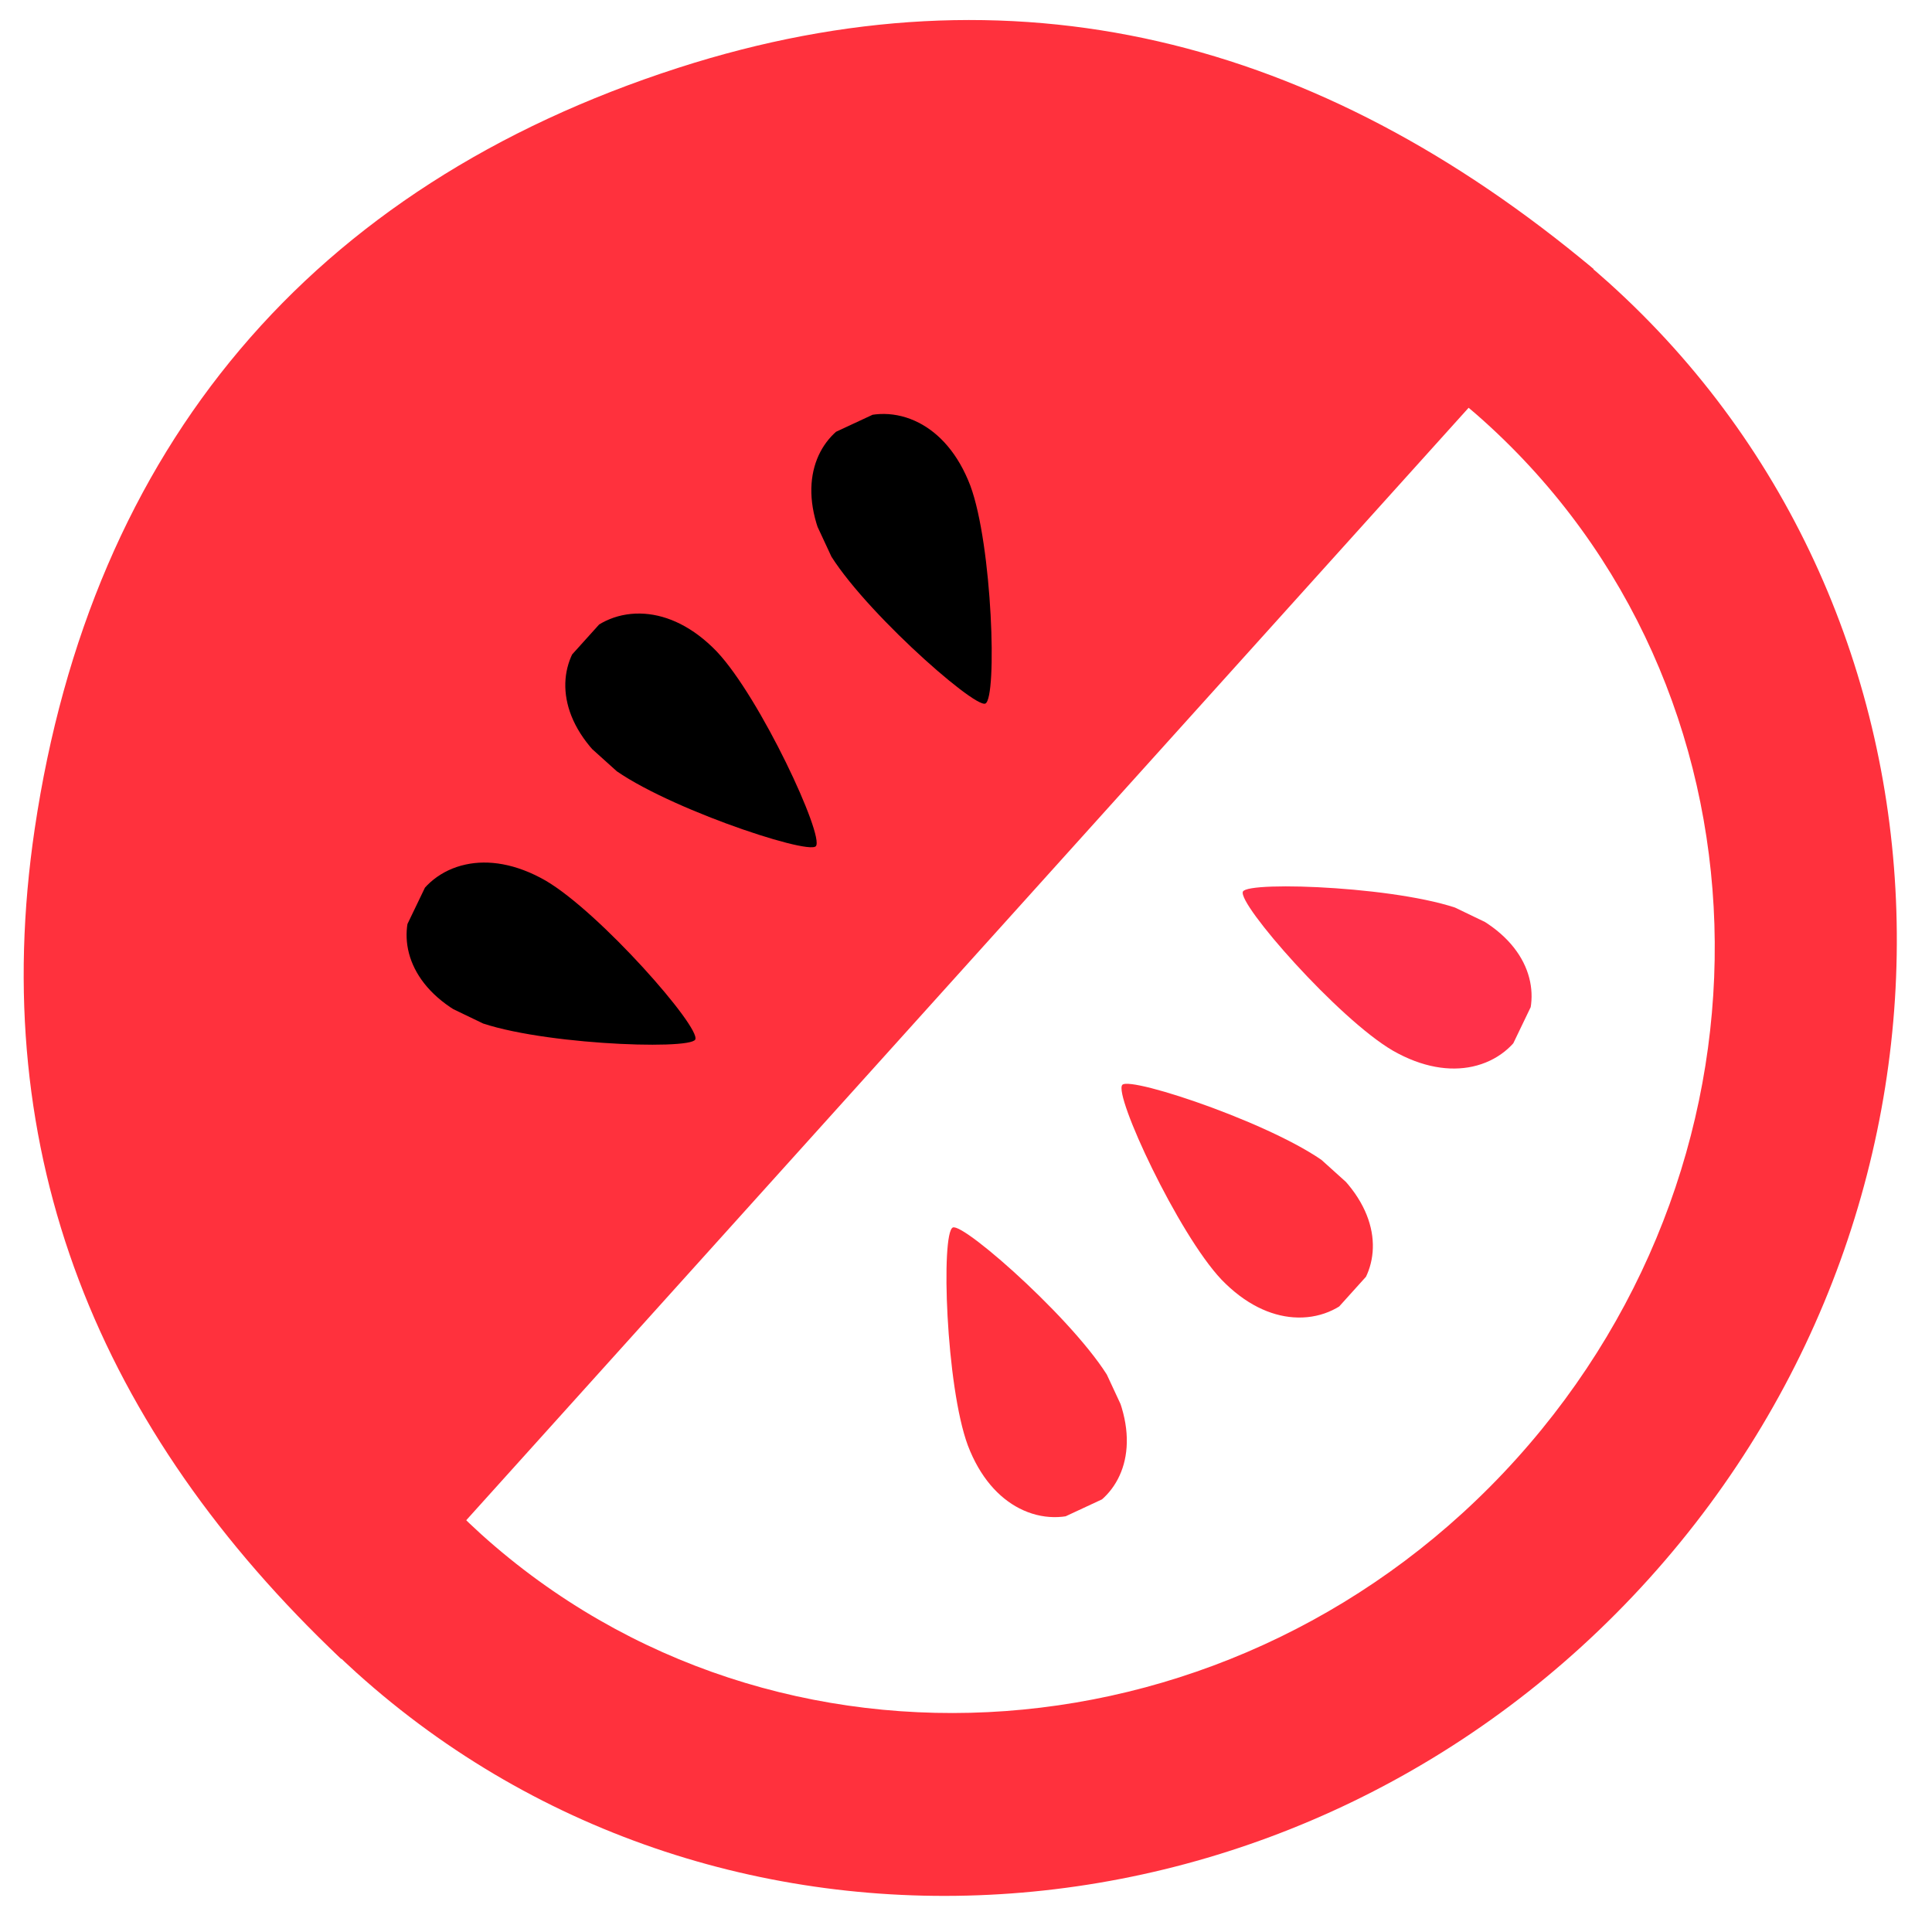
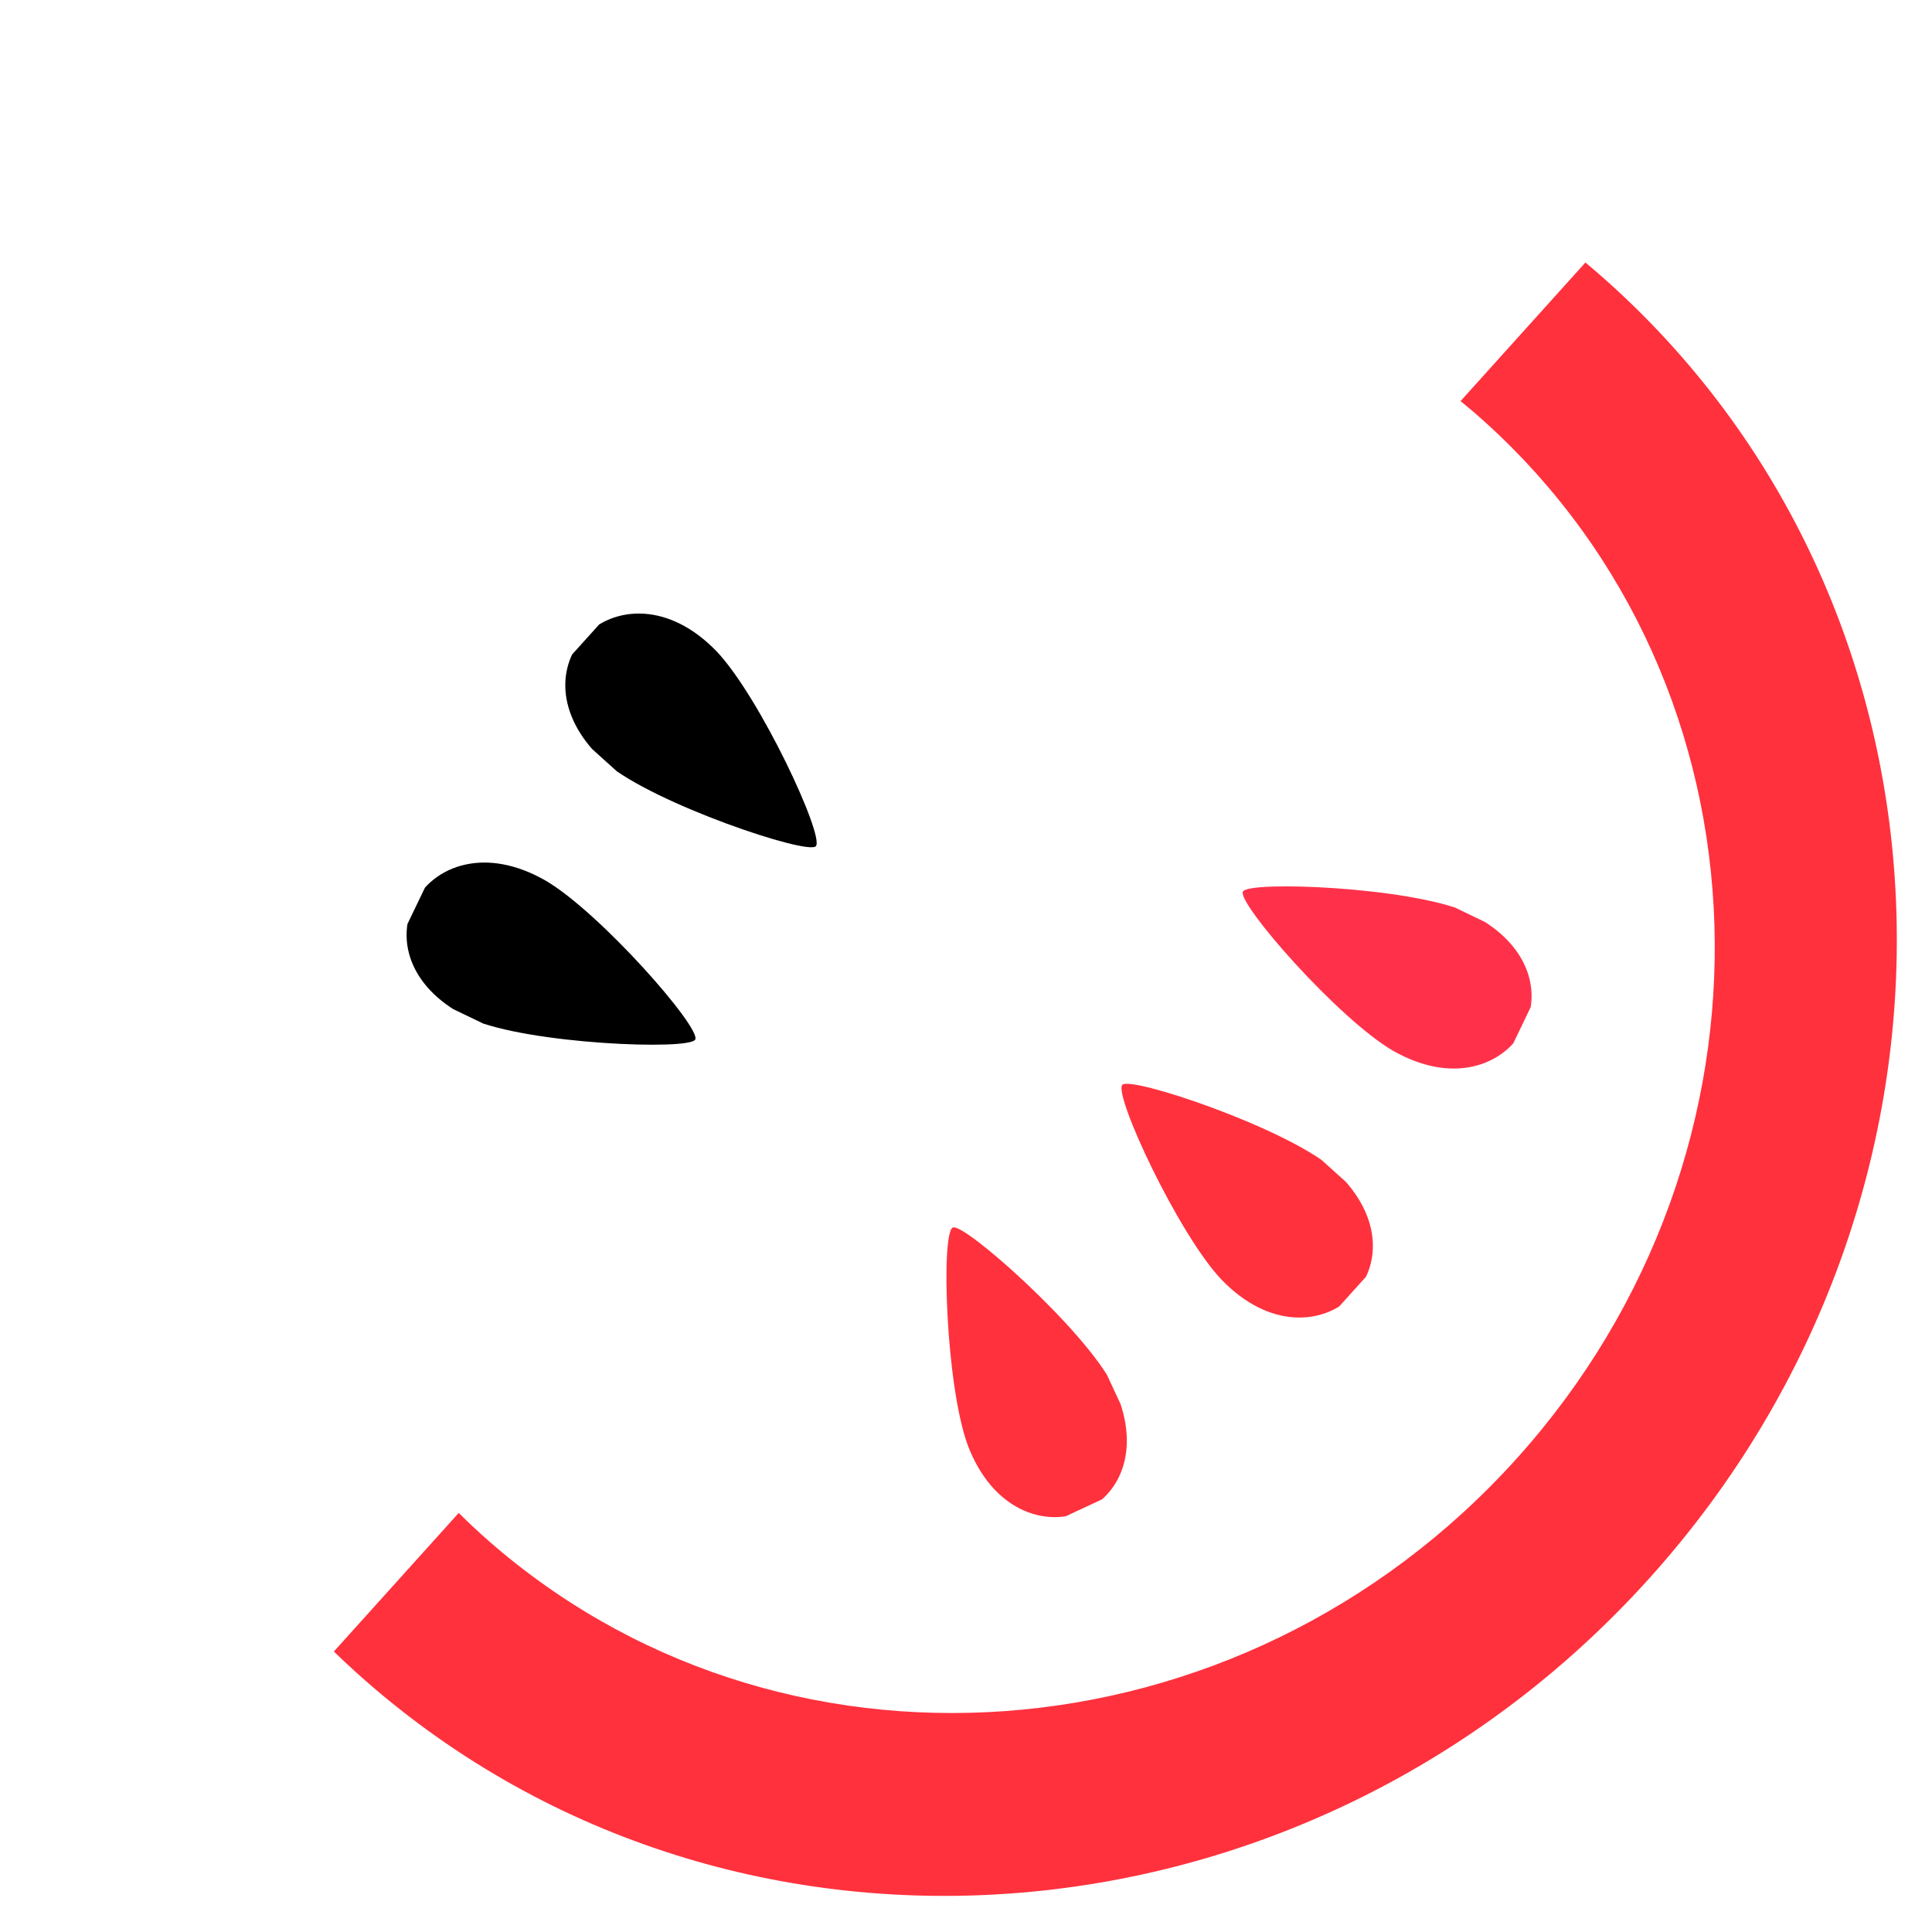
<svg xmlns="http://www.w3.org/2000/svg" width="256" zoomAndPan="magnify" viewBox="0 0 192 192" height="256" preserveAspectRatio="xMidYMid meet" version="1.0">
  <defs>
    <clipPath id="4e7c890624">
      <path d="M 2 1 L 159 1 L 159 165 L 2 165 Z M 2 1 " clip-rule="nonzero" />
    </clipPath>
    <clipPath id="21bf7872aa">
-       <path d="M -40.605 97.723 L 83.902 -40.457 L 158.562 26.816 L 34.055 164.996 Z M -40.605 97.723 " clip-rule="nonzero" />
-     </clipPath>
+       </clipPath>
    <clipPath id="ed6dc2eb6b">
      <path d="M -40.605 97.723 L 83.902 -40.457 L 158.562 26.816 L 34.055 164.996 Z M -40.605 97.723 " clip-rule="nonzero" />
    </clipPath>
    <clipPath id="70195aa150">
      <path d="M 33 26 L 189 26 L 189 189 L 33 189 Z M 33 26 " clip-rule="nonzero" />
    </clipPath>
    <clipPath id="a770e5beff">
      <path d="M 226.133 87.797 L 101.625 225.977 L 33.09 164.223 L 157.598 26.043 Z M 226.133 87.797 " clip-rule="nonzero" />
    </clipPath>
    <clipPath id="6ee49c596e">
      <path d="M 226.133 87.797 L 101.625 225.977 L 33.09 164.223 L 157.598 26.043 Z M 226.133 87.797 " clip-rule="nonzero" />
    </clipPath>
    <clipPath id="03a6a03e84">
      <path d="M 111 107 L 137 107 L 137 131 L 111 131 Z M 111 107 " clip-rule="nonzero" />
    </clipPath>
    <clipPath id="b18fb74d14">
      <path d="M 106.152 113.785 L 116.695 102.086 L 139.543 122.672 L 129 134.371 Z M 106.152 113.785 " clip-rule="nonzero" />
    </clipPath>
    <clipPath id="c18bee6abe">
      <path d="M 106.152 113.785 L 116.695 102.086 L 139.543 122.672 L 129 134.371 Z M 106.152 113.785 " clip-rule="nonzero" />
    </clipPath>
    <clipPath id="8a183f7b6d">
      <path d="M 94 121 L 112 121 L 112 151 L 94 151 Z M 94 121 " clip-rule="nonzero" />
    </clipPath>
    <clipPath id="918233a980">
      <path d="M 87.398 125.383 L 101.68 118.734 L 114.652 146.613 L 100.375 153.262 Z M 87.398 125.383 " clip-rule="nonzero" />
    </clipPath>
    <clipPath id="468744df54">
      <path d="M 87.398 125.383 L 101.68 118.734 L 114.652 146.613 L 100.375 153.262 Z M 87.398 125.383 " clip-rule="nonzero" />
    </clipPath>
    <clipPath id="4d04a14352">
      <path d="M 123 88 L 153 88 L 153 107 L 123 107 Z M 123 88 " clip-rule="nonzero" />
    </clipPath>
    <clipPath id="a9217134ea">
      <path d="M 120.035 95.852 L 126.863 81.66 L 154.57 94.992 L 147.742 109.184 Z M 120.035 95.852 " clip-rule="nonzero" />
    </clipPath>
    <clipPath id="b7fa82b768">
      <path d="M 120.035 95.852 L 126.863 81.66 L 154.57 94.992 L 147.742 109.184 Z M 120.035 95.852 " clip-rule="nonzero" />
    </clipPath>
    <clipPath id="6e1974c720">
      <path d="M 56 60 L 82 60 L 82 85 L 56 85 Z M 56 60 " clip-rule="nonzero" />
    </clipPath>
    <clipPath id="a1804f22a1">
      <path d="M 86.461 78.121 L 75.918 89.824 L 53.074 69.238 L 63.617 57.539 Z M 86.461 78.121 " clip-rule="nonzero" />
    </clipPath>
    <clipPath id="f66c3cdd33">
      <path d="M 86.461 78.121 L 75.918 89.824 L 53.074 69.238 L 63.617 57.539 Z M 86.461 78.121 " clip-rule="nonzero" />
    </clipPath>
    <clipPath id="c00b875b96">
-       <path d="M 80 41 L 99 41 L 99 70 L 80 70 Z M 80 41 " clip-rule="nonzero" />
-     </clipPath>
+       </clipPath>
    <clipPath id="ff01503199">
      <path d="M 105.215 66.527 L 90.934 73.172 L 77.961 45.293 L 92.242 38.648 Z M 105.215 66.527 " clip-rule="nonzero" />
    </clipPath>
    <clipPath id="544e2b38c2">
      <path d="M 105.215 66.527 L 90.934 73.172 L 77.961 45.293 L 92.242 38.648 Z M 105.215 66.527 " clip-rule="nonzero" />
    </clipPath>
    <clipPath id="2153d608dd">
      <path d="M 40 85 L 70 85 L 70 104 L 40 104 Z M 40 85 " clip-rule="nonzero" />
    </clipPath>
    <clipPath id="eae50986a7">
      <path d="M 72.582 96.059 L 65.75 110.25 L 38.043 96.918 L 44.871 82.727 Z M 72.582 96.059 " clip-rule="nonzero" />
    </clipPath>
    <clipPath id="071634ff4d">
      <path d="M 72.582 96.059 L 65.75 110.25 L 38.043 96.918 L 44.871 82.727 Z M 72.582 96.059 " clip-rule="nonzero" />
    </clipPath>
  </defs>
  <g clip-path="url(#4e7c890624)">
    <g clip-path="url(#21bf7872aa)">
      <g clip-path="url(#ed6dc2eb6b)">
        <path fill="#ff313d" d="M 158.371 26.738 L 33.91 164.867 C 9.816 142.07 -1.359 114.793 3.449 82.375 C 9.086 44.395 30.918 18.504 67.414 6.738 C 100.742 -4 130.973 3.812 158.371 26.734 Z M 158.371 26.738 " fill-opacity="1" fill-rule="nonzero" />
      </g>
    </g>
  </g>
  <g clip-path="url(#70195aa150)">
    <g clip-path="url(#a770e5beff)">
      <g clip-path="url(#6ee49c596e)">
        <path fill="#ff313d" d="M 147.496 41.867 C 176.746 68.223 178.188 114.477 150.707 144.969 C 123.23 175.465 77.078 178.836 47.828 152.48 C 47.02 151.75 46.234 151 45.469 150.238 L 33.062 164.012 C 33.836 164.762 34.621 165.508 35.43 166.234 C 71.953 199.145 129.586 194.941 163.902 156.859 C 198.215 118.777 196.414 61.02 159.891 28.109 C 159.082 27.379 158.262 26.676 157.434 25.984 L 145.023 39.754 C 145.855 40.434 146.684 41.133 147.496 41.867 Z M 147.496 41.867 " fill-opacity="1" fill-rule="nonzero" />
      </g>
    </g>
  </g>
  <g clip-path="url(#03a6a03e84)">
    <g clip-path="url(#b18fb74d14)">
      <g clip-path="url(#c18bee6abe)">
        <path fill="#ff313d" d="M 134.719 128.457 C 133.273 130.117 131.047 131.098 128.535 130.914 C 126.254 130.75 123.75 129.617 121.383 127.16 C 117.07 122.598 110.652 108.793 111.535 107.812 C 112.352 106.906 127.574 112.023 132.336 116.031 C 137.379 120.508 137.258 125.535 134.719 128.457 Z M 134.719 128.457 " fill-opacity="1" fill-rule="nonzero" />
      </g>
    </g>
  </g>
  <g clip-path="url(#8a183f7b6d)">
    <g clip-path="url(#918233a980)">
      <g clip-path="url(#468744df54)">
        <path fill="#ff313d" d="M 107.949 150.055 C 105.969 151.02 103.539 151.051 101.301 149.898 C 99.266 148.855 97.398 146.832 96.184 143.648 C 94 137.762 93.492 122.547 94.688 121.988 C 95.797 121.473 107.805 132.137 110.617 137.688 C 113.508 143.777 111.43 148.359 107.949 150.055 Z M 107.949 150.055 " fill-opacity="1" fill-rule="nonzero" />
      </g>
    </g>
  </g>
  <g clip-path="url(#4d04a14352)">
    <g clip-path="url(#a9217134ea)">
      <g clip-path="url(#b7fa82b768)">
        <path fill="#ff314a" d="M 151.57 101.902 C 150.648 103.898 148.789 105.465 146.328 105.996 C 144.094 106.48 141.367 106.098 138.41 104.406 C 132.988 101.238 122.949 89.797 123.52 88.605 C 124.047 87.508 140.094 88.137 145.793 90.645 C 151.887 93.523 153.188 98.383 151.57 101.902 Z M 151.57 101.902 " fill-opacity="1" fill-rule="nonzero" />
      </g>
    </g>
  </g>
  <g clip-path="url(#6e1974c720)">
    <g clip-path="url(#a1804f22a1)">
      <g clip-path="url(#f66c3cdd33)">
        <path fill="#000000" d="M 57.898 63.449 C 59.34 61.793 61.566 60.812 64.078 60.996 C 66.359 61.16 68.867 62.293 71.23 64.746 C 75.543 69.309 81.961 83.113 81.078 84.094 C 80.262 85.004 65.039 79.887 60.277 75.879 C 55.234 71.402 55.355 66.371 57.898 63.449 Z M 57.898 63.449 " fill-opacity="1" fill-rule="nonzero" />
      </g>
    </g>
  </g>
  <g clip-path="url(#c00b875b96)">
    <g clip-path="url(#ff01503199)">
      <g clip-path="url(#544e2b38c2)">
        <path fill="#000000" d="M 84.664 41.852 C 86.645 40.891 89.074 40.859 91.312 42.012 C 93.348 43.055 95.215 45.078 96.43 48.262 C 98.613 54.148 99.121 69.363 97.926 69.918 C 96.82 70.434 84.812 59.773 81.996 54.223 C 79.105 48.129 81.184 43.547 84.664 41.852 Z M 84.664 41.852 " fill-opacity="1" fill-rule="nonzero" />
      </g>
    </g>
  </g>
  <g clip-path="url(#2153d608dd)">
    <g clip-path="url(#eae50986a7)">
      <g clip-path="url(#071634ff4d)">
        <path fill="#000000" d="M 41.043 90.008 C 41.965 88.008 43.824 86.441 46.285 85.914 C 48.52 85.43 51.246 85.812 54.207 87.504 C 59.625 90.668 69.668 102.113 69.094 103.305 C 68.566 104.402 52.52 103.77 46.82 101.266 C 40.727 98.387 39.426 93.527 41.043 90.008 Z M 41.043 90.008 " fill-opacity="1" fill-rule="nonzero" />
      </g>
    </g>
  </g>
</svg>